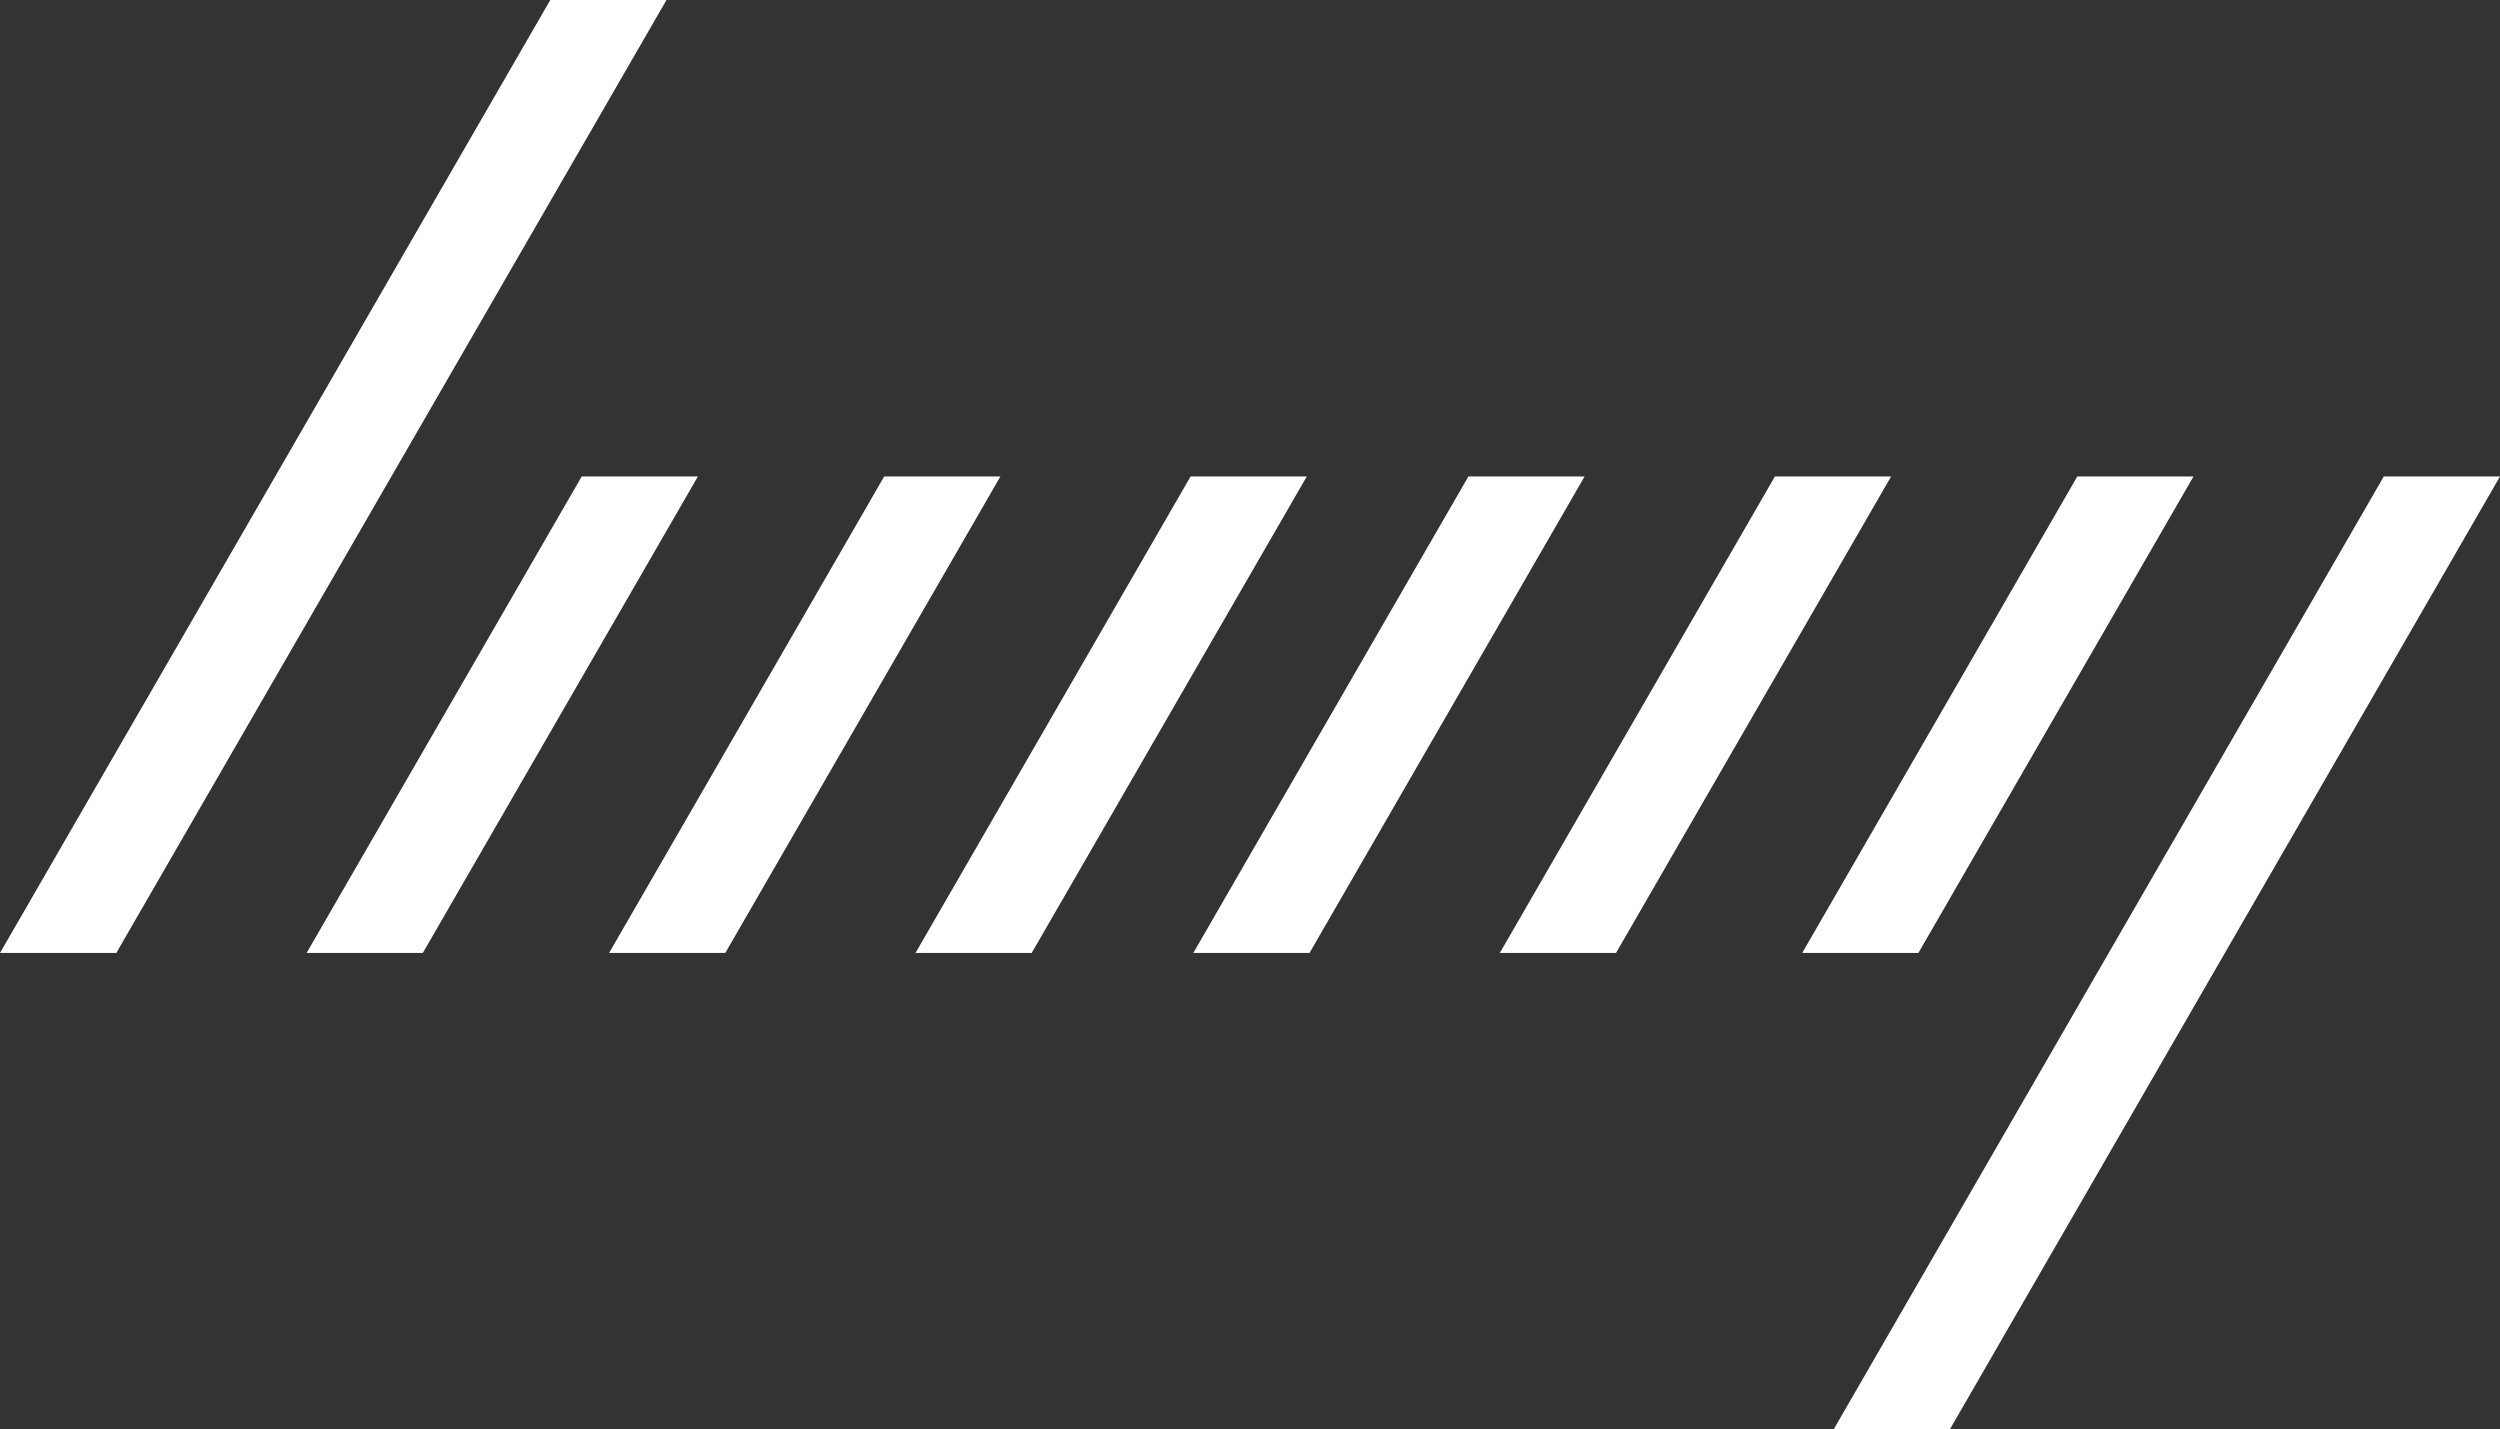
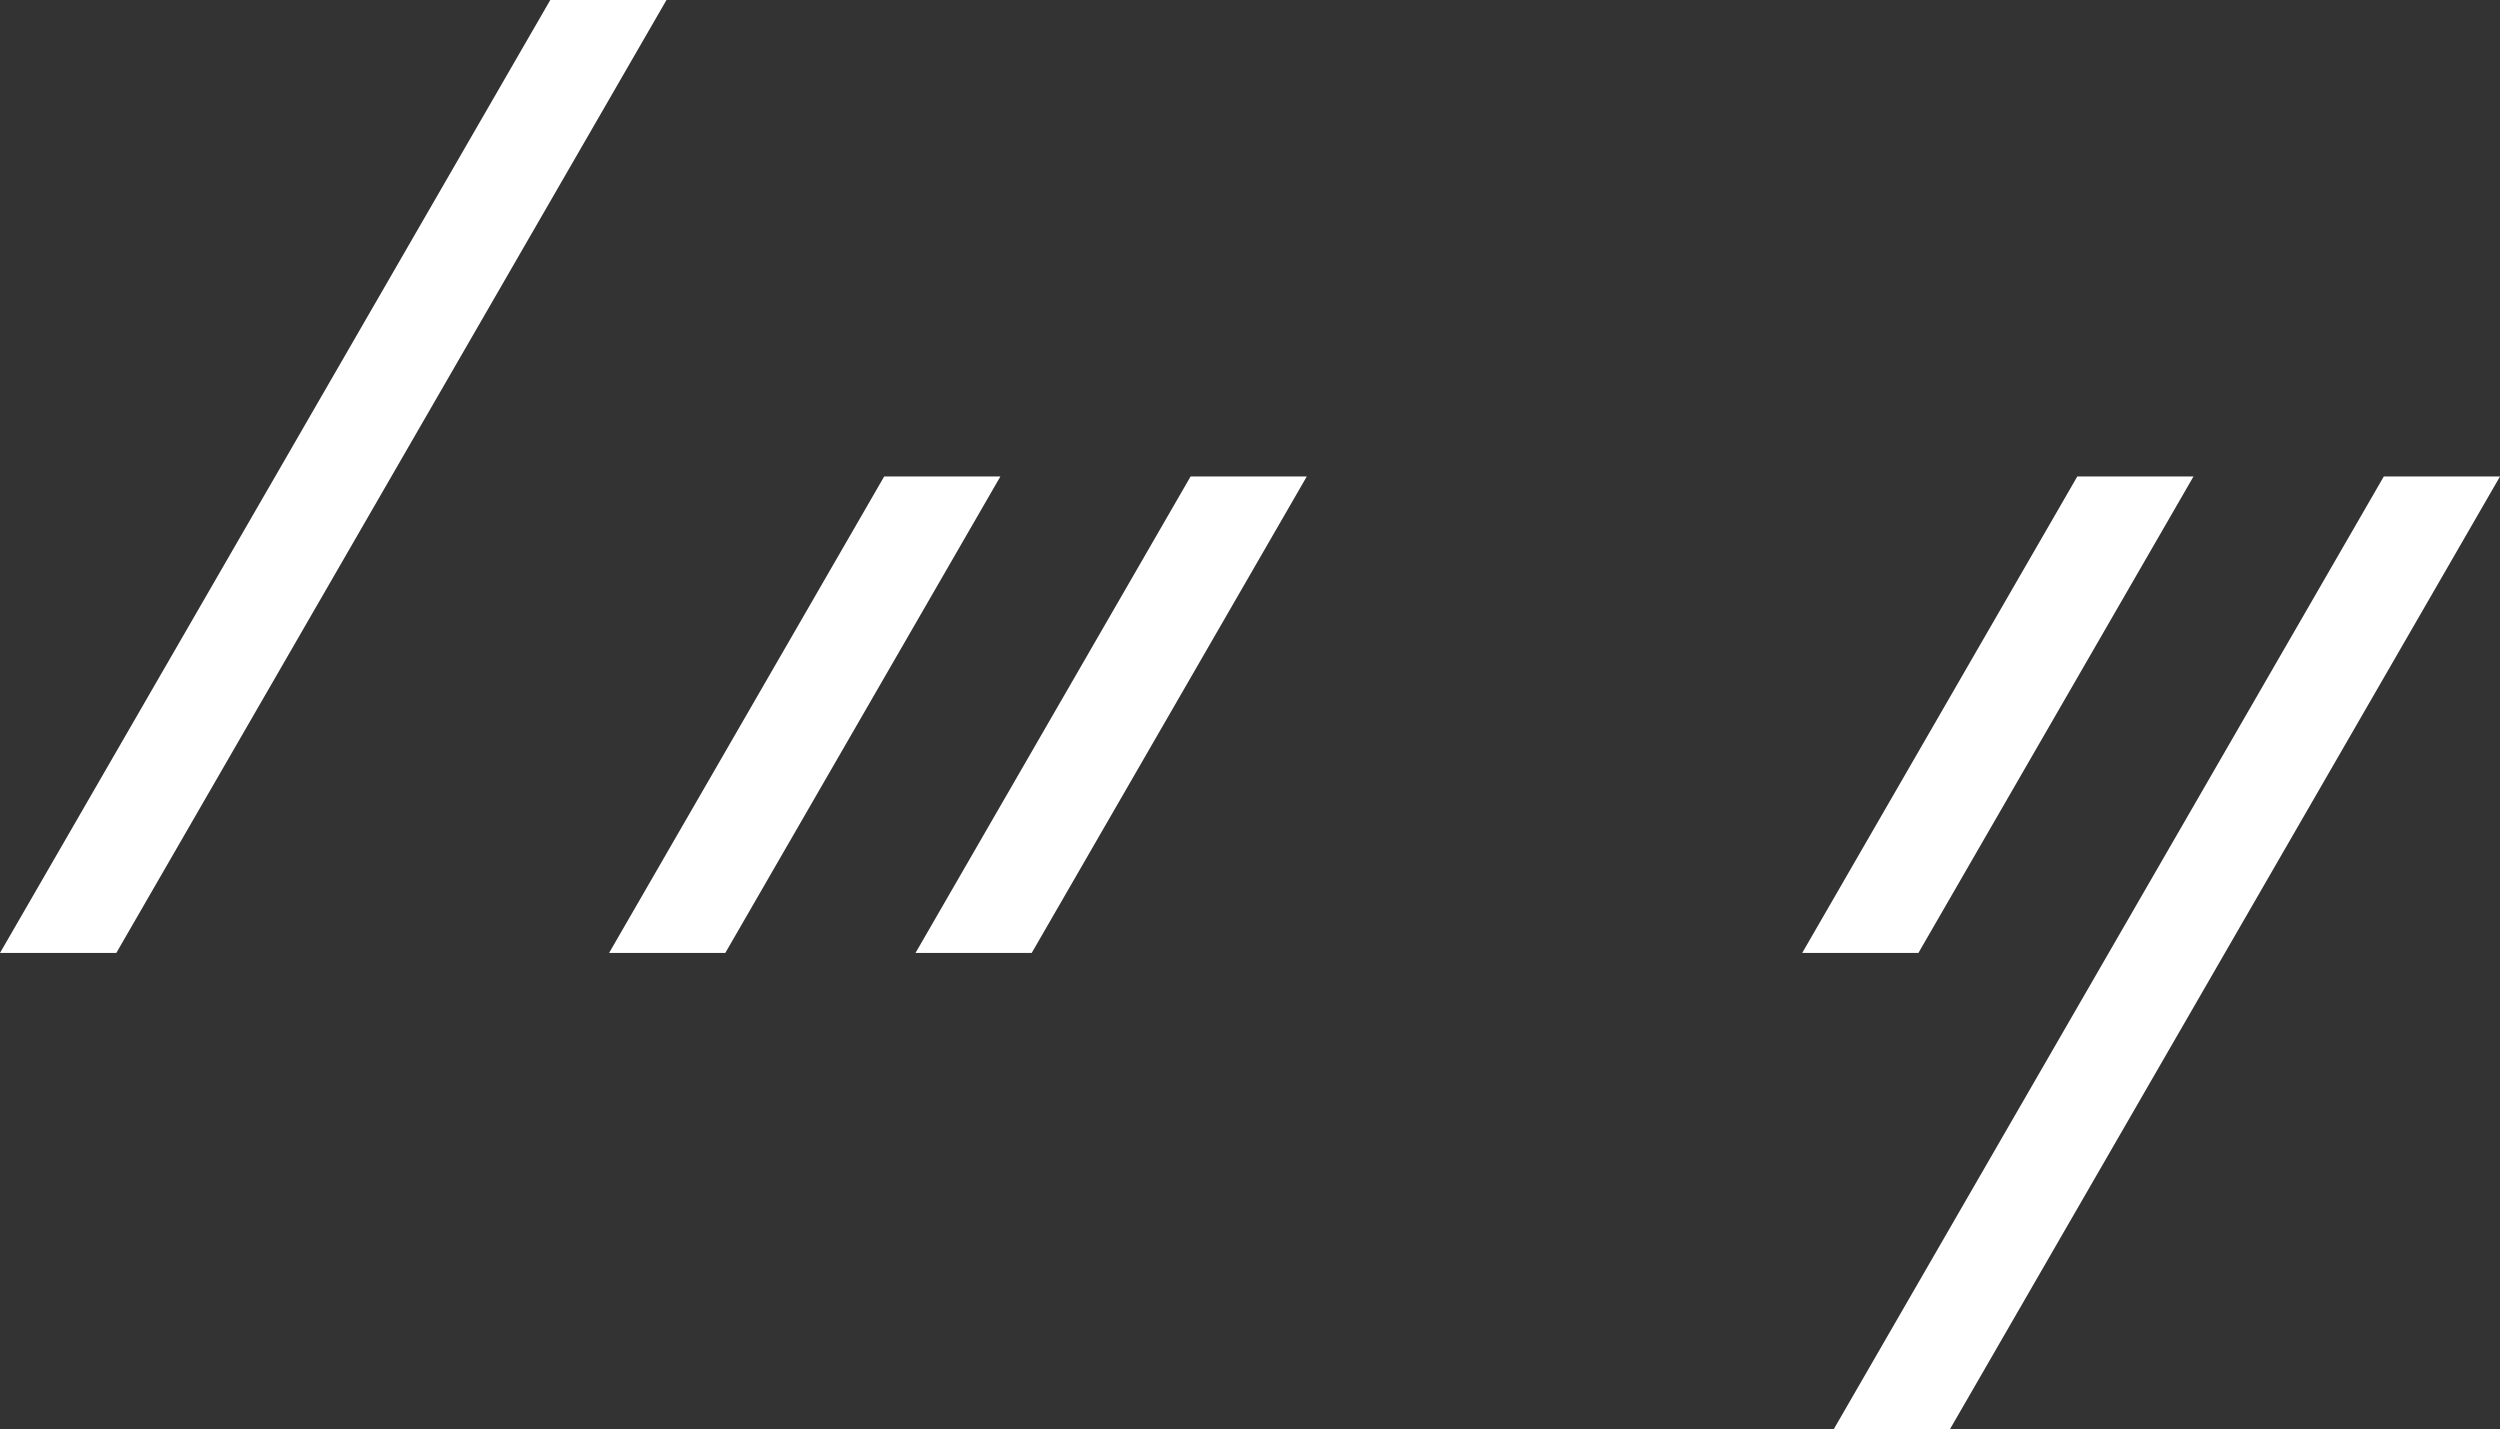
<svg xmlns="http://www.w3.org/2000/svg" id="_레이어_2" data-name="레이어 2" viewBox="0 0 248.28 141.96">
  <rect x="0" y="0" width="248.28" height="141.96" fill="#333333" stroke="none" />
  <defs>
    <style>
      .cls-1 {
        fill: #fff;
      }
    </style>
  </defs>
  <g id="_레이어_1-2" data-name="레이어 1">
-     <polygon class="cls-1" points="69.31 47.32 41.99 94.64 30.45 94.64 57.77 47.32 69.31 47.32" />
    <polygon class="cls-1" points="99.35 47.32 72.03 94.64 60.49 94.64 87.81 47.32 99.35 47.32" />
    <polygon class="cls-1" points="129.78 47.32 102.46 94.64 90.92 94.64 118.24 47.32 129.78 47.32" />
-     <polygon class="cls-1" points="157.37 47.32 130.05 94.64 118.51 94.64 145.83 47.32 157.37 47.32" />
-     <polygon class="cls-1" points="187.81 47.32 160.49 94.64 148.95 94.64 176.27 47.32 187.81 47.32" />
    <polygon class="cls-1" points="217.84 47.32 190.52 94.64 178.98 94.64 206.3 47.32 217.84 47.32" />
    <polygon class="cls-1" points="248.28 47.32 220.96 94.64 193.64 141.96 182.1 141.96 209.42 94.64 236.74 47.32 248.28 47.32" />
    <polygon class="cls-1" points="66.19 0 38.87 47.32 11.55 94.64 0 94.64 27.33 47.32 54.65 0 66.19 0" />
  </g>
</svg>